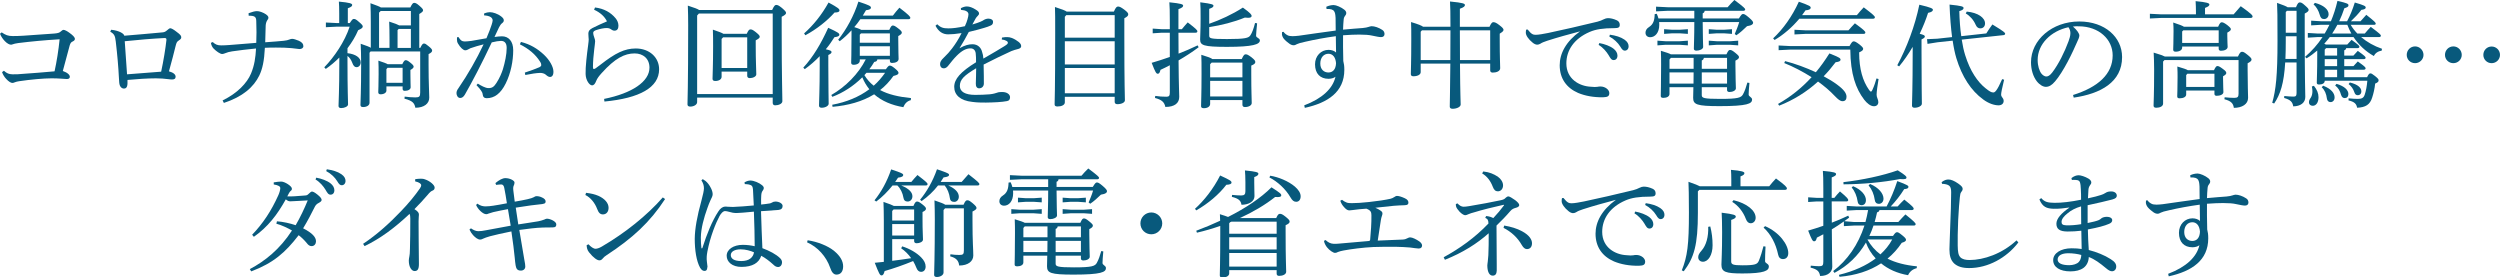
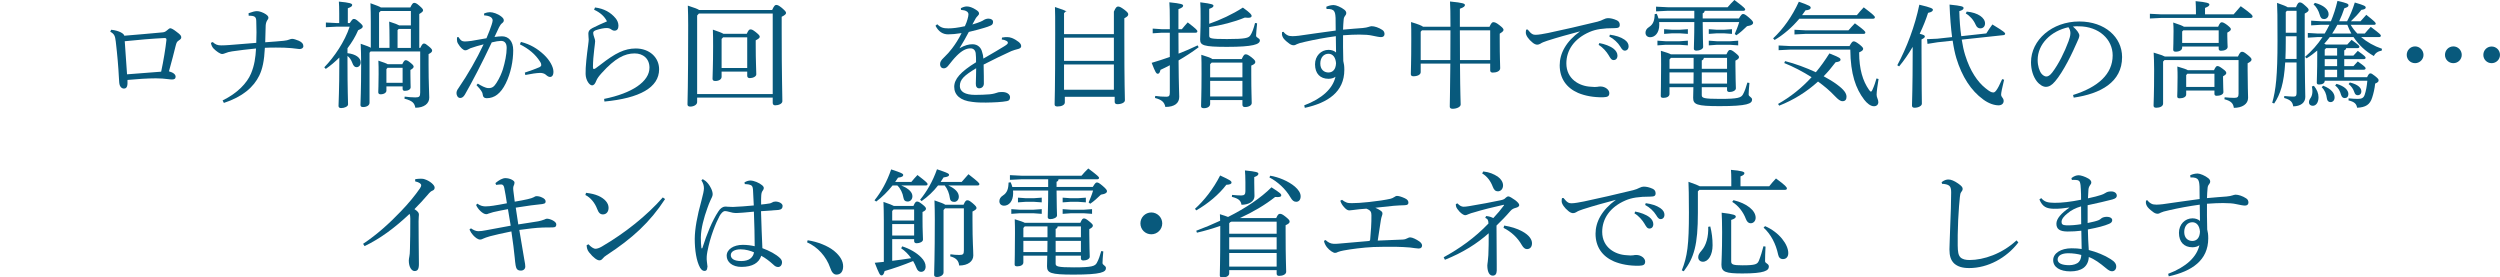
<svg xmlns="http://www.w3.org/2000/svg" id="b" width="652.922" height="72.469" viewBox="0 0 652.922 72.469">
  <g id="c">
-     <path d="m1.02,18.479c.78.69,1.29.9,2.25.93.87.03,1.74-.03,2.7-.12,2.34-.15,5.279-.39,8.279-.66.54-2.43,1.05-5.58,1.32-8.37-4.021.24-7.44.57-10.83.99-.72.09-1.08.21-1.439.33-.24.09-.36.09-.45.09-.33,0-.93-.24-1.59-.93-.45-.48-.9-1.05-1.26-1.92l.449-.36c.99.69,1.65.96,2.88.96.931,0,1.83-.03,2.761-.09,2.699-.18,5.369-.36,8.129-.57.931-.09,1.29-.21,1.62-.51s.57-.45.75-.45c.33,0,.96.33,1.561.78.869.63,1.409,1.14,1.409,1.59,0,.3-.239.51-.569.66-.42.18-.601.45-.78,1.02-.51,1.89-1.17,4.32-1.8,6.69,1.29.45,1.83,1.05,1.83,1.5,0,.42-.271.6-.811.6-.479,0-2.31-.21-4.05-.18-1.92,0-5.34.3-8.369.75-.391.06-.84.15-1.11.27-.24.12-.45.18-.689.18-.33,0-.96-.33-1.62-1.08-.45-.48-.84-1.11-1.05-1.74l.479-.36Z" fill="#08597c" />
    <path d="m29.039,7.77c2.19.24,3.36,1.05,3.42,1.56,3.42-.3,6.93-.57,9.93-.87.51-.03.811-.18,1.2-.51.45-.36.63-.57.899-.57.181,0,.69.18,1.591.9,1.05.78,1.26,1.05,1.26,1.47,0,.33-.181.51-.63.81-.48.3-.63.57-.84,1.44-.33,1.35-1.08,4.29-1.74,6.629,1.17.33,1.71.81,1.74,1.38,0,.54-.33.75-.931.75-.6,0-1.529-.18-2.52-.24-.51-.03-1.08-.06-1.71-.06-2.13,0-4.89.18-7.41.42.091,1.65-.18,2.25-.93,2.25-.51,0-1.14-.39-1.229-1.59-.03-.39-.061-.75-.091-1.38-.119-2.49-.39-5.73-.81-9.3-.18-1.53-.39-1.98-1.439-2.58l.239-.51Zm14.43,2.64c.03-.36-.15-.48-.45-.48-3.119.15-7.079.48-10.439.84.21,2.88.39,5.879.601,8.64,2.88-.24,6.149-.45,8.909-.69.6-2.76,1.14-6.06,1.38-8.31Z" fill="#08597c" />
    <path d="m64.919,3.45c.9-.33,1.62-.54,2.13-.54s1.05.12,1.86.51c.81.42,1.2.81,1.2,1.2,0,.21-.091.42-.301.66-.27.42-.39.9-.42,1.41-.06,1.5-.09,2.97-.12,4.35,2.25-.18,3.54-.24,4.83-.39.75-.09,1.021-.15,1.47-.33.24-.09.511-.18.721-.18.39,0,1.08.21,1.77.51.84.39,1.17.81,1.17,1.41,0,.48-.45.75-1.02.75-.301,0-.75-.12-2.07-.24-1.229-.12-2.58-.15-4.02-.15-.96,0-1.95,0-2.94.06-.18,3.479-.63,5.49-1.439,7.2-1.47,3.06-4.35,5.58-9.27,7.2l-.33-.66c3.87-1.86,6.39-4.56,7.409-6.99.9-2.13,1.2-4.23,1.32-6.57-2.22.21-4.59.51-6.24.75-.779.12-1.319.27-1.71.45-.329.12-.6.24-.93.24-.45,0-1.47-.66-2.22-1.44-.33-.36-.57-.81-.69-1.47l.48-.21c.72.66,1.229.87,2.22.87.63,0,1.2-.03,2.07-.09,2.13-.15,4.71-.36,7.079-.57.03-.93.061-1.83.061-2.76,0-.93-.03-1.92-.061-2.97-.029-1.05-.39-1.38-1.979-1.35l-.03-.66Z" fill="#08597c" />
    <path d="m91.35,6.03c.63-.96.78-1.08,1.05-1.08.3,0,.57.06,1.32.75.87.72,1.02.99,1.02,1.2,0,.33-.24.57-1.2.99-.689,1.62-1.649,3.209-2.789,4.709v1.29c2.159.24,3.449,1.2,3.449,2.4,0,.81-.54,1.26-1.08,1.26-.51,0-.84-.36-1.14-1.2-.27-.72-.689-1.35-1.229-1.74v1.17c0,7.89.149,10.62.149,11.489,0,.54-.93.96-1.8.96-.42,0-.689-.18-.689-.54,0-1.05.21-3.75.21-11.909v-.75c-1.08,1.08-2.28,2.1-3.54,2.97l-.391-.42c2.641-2.73,5.34-6.69,6.63-10.62h-3.27l-2.94.15v-1.23l2.94.15h.54v-2.55c0-1.53-.03-2.13-.09-3.06,2.909.27,3.479.51,3.479.87,0,.3-.21.54-1.14.87v3.87h.51Zm5.16,7.739v13.08c0,.66-.721,1.11-1.681,1.11-.51,0-.689-.21-.689-.57,0-.84.18-3.48.18-10.62,0-2.37-.06-3.9-.12-5.34,1.53.51,2.28.81,2.64,1.05v-6.75c0-1.65-.029-3.27-.09-4.89,1.59.57,2.37.87,2.73,1.11h7.68c.479-.99.72-1.2.989-1.2.33,0,.601.06,1.381.75.869.75.96.96.96,1.2,0,.27-.24.51-.99.96v8.85h.27c.42-.9.66-1.14.931-1.14.359,0,.539.12,1.26.72.779.63.899.87.899,1.14,0,.3-.3.6-.93.9v2.97c0,4.77.18,7.05.18,8.399,0,1.56-1.35,2.64-3.63,2.64-.239-1.17-.659-1.8-2.85-2.37l.061-.54c1.079.12,1.739.21,2.789.21,1.051,0,1.261-.24,1.261-1.29v-10.709h-12.96l-.27.33Zm8.549,3c.42-.87.631-1.05.9-1.05s.57.12,1.229.66c.721.57.841.81.841,1.05,0,.27-.301.54-.841.84v1.02c0,1.92.061,3,.061,3.51,0,.54-.66.93-1.53.93-.39,0-.569-.21-.569-.54v-.63h-4.23v1.11c0,.51-.6.96-1.529.96-.36,0-.601-.18-.601-.54,0-.57.09-1.92.09-4.71,0-1.44,0-2.43-.06-3.54,1.38.45,2.1.72,2.43.93h3.81Zm-3.329-6.36c0-1.8-.03-3.3-.091-4.77,1.53.48,2.25.78,2.61.99h3.06v-3.75h-7.89l-.42.42v9.209h2.73v-2.1Zm3.42,7.29h-3.931l-.3.36v3.57h4.23v-3.93Zm2.159-10.14h-3.18l-.3.3v4.65h3.479v-4.95Z" fill="#08597c" />
    <path d="m124.8,21.839c.84.54,1.949,1.14,2.699,1.17,1.08.03,1.53-.39,2.16-1.35.87-1.35,1.38-2.64,1.68-3.57.54-1.8.99-3.87.99-5.58,0-1.44-.72-1.83-1.5-1.83-.479,0-1.47.15-2.399.39-2.641,5.61-5.13,10.35-6.99,13.589-.39.69-.81.93-1.26.93-.6,0-.96-.66-.96-1.26,0-.42.15-.81.51-1.29,2.58-3.78,4.74-7.59,6.57-11.459-1.29.33-2.37.63-3.45,1.02-.33.15-.57.3-.75.39-.15.09-.39.15-.6.15-.48,0-1.261-.69-1.891-1.77-.21-.36-.27-.69-.27-1.14,0-.15,0-.27.03-.51l.39-.03c.51.9.96,1.14,1.649,1.14.391,0,.96-.06,1.71-.15,1.32-.21,2.67-.45,3.931-.69.63-1.47,1.02-2.52,1.35-3.51.15-.45.27-.93.27-1.14,0-.3-.149-.66-.54-.9-.39-.24-1.02-.39-1.68-.42l-.029-.48c.6-.27,1.17-.36,1.529-.36.78,0,2.01.39,2.94,1.11.51.39.689.69.689,1.02,0,.27-.12.51-.45.75s-.569.66-.81,1.11c-.42.84-.72,1.5-1.17,2.49.66-.09,1.32-.18,1.95-.18,1.739,0,2.939,1.29,2.939,3.63,0,2.82-.63,6-1.95,8.669-1.319,2.67-2.97,3.87-4.979,3.87-.63,0-.99-.33-1.05-1.02-.03-.36-.21-.66-.39-.93-.21-.33-.57-.78-1.23-1.47l.36-.39Zm12.27-2.88c1.68-.54,2.819-.99,3.75-1.38.329-.15.539-.36.539-.57,0-.24-.029-.48-.329-.93-1.17-1.86-2.91-3.33-5.25-4.5l.27-.63c2.46.63,4.29,1.74,6,3.33,1.5,1.41,2.49,3.18,2.49,4.44,0,.99-.391,1.38-.9,1.38-.33,0-.689-.21-1.11-.6-.39-.33-.989-.48-1.59-.45-.869.03-2.13.21-3.749.54l-.12-.63Z" fill="#08597c" />
    <path d="m155.4,1.95c2.37.3,4.11,1.29,5.399,2.85.391.48.721,1.17.721,1.92,0,.78-.33,1.29-1.021,1.29-.33,0-.6-.12-.84-.3-.359-.27-.689-.39-1.26-.39-.63,0-1.71.21-2.61.51-.569.18-.869.39-.869.78,0,.3.119.72.3,1.23.149.39.21.66.21.96,0,.36-.12,1.05-.24,2.13-.18,1.38-.33,3.3-.33,4.56,0,.36.09.54.21.54.15,0,.33-.09.51-.21.33-.24.78-.57,1.29-.96,3.84-3,6.271-4.2,9.18-4.2,3.601,0,6.09,2.37,6.09,5.43,0,4.77-5.1,7.56-14.279,8.43l-.09-.69c7.319-1.47,11.85-4.53,11.85-8.16,0-2.34-1.65-3.72-3.87-3.72-2.609,0-5.13,1.26-8.609,5.13-.63.69-1.2,1.41-1.44,2.07-.27.69-.569,1.14-1.08,1.14-.689,0-1.649-1.35-1.68-2.97-.06-1.74.33-5.1.66-7.5.12-.93.15-1.26.15-1.53s-.091-.78-.091-1.53c0-.6.271-1.02,1.08-1.44,1.141-.6,2.55-1.2,3.78-1.74-.601-1.26-1.8-2.34-3.36-3.03l.24-.6Z" fill="#08597c" />
    <path d="m201.66,2.61c.51-1.14.78-1.32,1.05-1.32.36,0,.63.09,1.5.78.96.84,1.08,1.05,1.08,1.32s-.271.57-1.14.99v3.12c0,13.109.18,16.469.18,18.929,0,.66-.96,1.08-1.89,1.08-.391,0-.63-.24-.63-.63v-1.38h-19.739v1.17c0,.66-.841,1.17-1.8,1.17-.48,0-.721-.21-.721-.57,0-.78.181-4.41.181-20.699,0-1.8-.03-3.51-.091-5.1,1.771.57,2.58.87,2.94,1.14h19.079Zm-19.14.93l-.449.51v20.519h19.739V3.54h-19.29Zm12.51,5.28c.45-.99.66-1.14.96-1.14.33,0,.57.06,1.41.72.899.72,1.02.96,1.02,1.2,0,.27-.239.51-1.05.93v1.32c0,4.2.15,6.54.15,7.53.03.6-.87,1.02-1.71,1.02-.42,0-.66-.24-.66-.6v-1.11h-6.689v1.35c0,.63-.63,1.11-1.65,1.11-.479,0-.72-.18-.72-.57,0-.78.15-3.45.15-8.49,0-1.44,0-2.94-.061-4.35,1.59.54,2.37.84,2.729,1.08h6.12Zm.12.93h-6.3l-.39.42v7.59h6.689v-8.01Z" fill="#08597c" />
-     <path d="m209.792,17.669c2.579-2.79,4.68-6.359,6.509-10.41,2.551,1.17,2.91,1.44,2.91,1.8,0,.39-.42.54-1.29.66-.63,1.02-1.38,2.1-2.25,3.15,1.261.27,1.5.45,1.5.72s-.18.45-.84.78v2.73c0,6,.09,8.729.09,9.99,0,.54-.84,1.05-1.829,1.05-.48,0-.69-.21-.69-.57,0-1.14.18-3.87.18-10.5v-2.4c-1.199,1.26-2.52,2.4-3.899,3.39l-.39-.39Zm.21-8.939c2.43-2.16,4.59-4.83,6.39-8.07,2.55,1.38,2.85,1.68,2.85,2.07,0,.36-.39.54-1.29.54-1.86,2.13-4.74,4.41-7.62,5.94l-.329-.48Zm7.35,18.629c3.689-.69,6.959-2.01,9.689-4.05-.75-.93-1.38-1.98-1.83-3.12-2.28,2.28-5.04,4.05-7.83,5.1l-.27-.48c3.72-2.13,7.109-5.52,9-9.299h-1.561v.33c0,.66-.66,1.08-1.62,1.08-.42,0-.63-.18-.63-.57,0-.63.09-1.95.09-7.32v-1.11c-.96,1.05-1.979,2.01-3.09,2.85l-.39-.39c2.16-2.7,4.14-6.3,5.28-9.959,2.789.93,3.27,1.17,3.27,1.56,0,.39-.36.57-1.29.69-.271.48-.54.93-.84,1.41h7.859c.51-.69,1.11-1.41,1.71-2.07,2.55,1.95,2.85,2.37,2.85,2.64,0,.21-.149.36-.449.36h-12.6c-.48.72-1.021,1.41-1.59,2.07.63.21,1.26.39,1.83.72h7.319c.42-.96.66-1.14.899-1.14.36,0,.631.15,1.381.72.81.6.989.9.989,1.14,0,.3-.27.54-.93.9v.87c0,3.24.09,4.47.09,5.1,0,.72-.84,1.05-1.71,1.05-.39,0-.57-.18-.57-.54v-.39h-3.27c-.06.42-.3.6-.81.66-.391.66-.811,1.32-1.29,1.92h4.319c.57-.78.75-.96,1.021-.96.27,0,.54.09,1.319.72.87.72.96.96.96,1.2,0,.3-.239.54-1.319.78-1.021,1.44-2.16,2.67-3.48,3.69,2.13,1.14,4.8,1.77,8.07,2.1l-.061.54c-1.05.27-1.59.99-1.949,1.83-3-.51-5.61-1.59-7.62-3.36-3.12,1.92-6.81,2.91-10.859,3.27l-.09-.54Zm15.059-18.629h-7.56l-.3.33v2.1h7.859v-2.43Zm0,3.36h-7.859v2.49h7.859v-2.49Zm-6.119,6.93c-.18.21-.36.39-.54.6.63,1.05,1.47,2.01,2.43,2.76,1.14-.99,2.1-2.13,2.97-3.36h-4.859Z" fill="#08597c" />
    <path d="m261.691,9.81c.6-.12,1.08-.12,1.38-.12.33,0,.779.06,1.229.24.66.27,1.29.66,1.74,1.02.39.33.66.66.66,1.11,0,.36-.3.6-.75.72-.66.15-1.29.36-1.83.57-2.52,1.17-4.439,2.07-7.229,3.51.029,2.31.09,3.96.06,5.01-.03.81-.66,1.2-1.2,1.2-.63,0-.93-.48-.899-1.26.03-1.32.09-2.58.09-3.99-3.18,1.92-4.26,2.94-4.26,4.65,0,1.47,1.38,2.31,4.02,2.31,1.32,0,2.67-.06,3.78-.15.93-.09,1.56-.3,1.92-.42.359-.15.78-.18,1.26-.18,1.26-.03,2.1.57,2.13,1.32,0,.51-.15.93-.78,1.05-1.319.27-3.51.36-5.52.39-1.14,0-2.31,0-3.569-.18-3.15-.33-4.71-1.83-4.71-3.93,0-2.04,1.649-3.93,5.699-6.419,0-.9,0-1.74-.09-2.37-.12-.81-.6-1.26-1.35-1.26-1.141,0-2.25.57-3.63,1.95-.78.78-1.38,1.56-2.22,2.61-.33.42-.721.66-1.141.66-.54,0-.96-.39-.96-1.11,0-.51.21-.99.99-1.71.87-.84,1.53-1.56,2.13-2.37.87-1.14,1.71-2.43,2.49-4.02-1.47.24-2.61.33-3.51.33-1.38,0-2.49-.69-3.3-2.25l.449-.39c.931.9,1.62,1.08,2.971,1.08,1.02,0,2.369-.15,4.26-.57.329-.72.569-1.35.689-1.83.15-.51.24-.99.24-1.26,0-.36-.21-.66-.51-.81-.36-.21-.721-.3-1.44-.36l-.03-.45c.601-.3,1.08-.45,1.561-.45.689,0,1.5.3,2.34.84.63.39.84.66.84.99,0,.24-.09.39-.33.63s-.42.45-.54.66c-.24.42-.57,1.02-.87,1.59,1.8-.51,2.67-.93,3.03-1.2.36-.21.78-.33,1.2-.33.75.03,1.17.36,1.17.84,0,.42-.12.72-.54.93-.511.24-1.08.45-1.83.66-1.14.36-2.16.6-3.96,1.05-.75,1.44-1.47,2.7-2.43,4.26,1.38-.81,2.52-1.05,3.39-1.05,1.44,0,2.28.96,2.52,2.04.181.51.271.93.33,1.71,2.4-1.38,4.17-2.43,5.43-3.21.721-.45.96-.66.96-.9,0-.27-.149-.39-.3-.48-.24-.15-.66-.33-1.29-.39l.061-.51Z" fill="#08597c" />
-     <path d="m290.911,3.03c.479-1.11.75-1.32,1.08-1.32.359,0,.66.09,1.68.84.81.63.99.9.99,1.2,0,.36-.271.63-1.021,1.02v4.41c0,13.41.15,15.959.15,17.01,0,.6-.9,1.02-1.98,1.02-.449,0-.689-.24-.689-.6v-1.32h-13.02v1.44c0,.69-.84,1.08-1.92,1.08-.54,0-.75-.18-.75-.57,0-.81.15-3.27.15-18.569,0-4.05,0-5.28-.061-6.84,1.89.6,2.7.93,3.06,1.2h12.33Zm.21.93h-12.659l-.36.42v5.46h13.02V3.959Zm0,6.81h-13.02v6.06h13.02v-6.06Zm0,6.99h-13.02v6.6h13.02v-6.6Z" fill="#08597c" />
+     <path d="m290.911,3.03c.479-1.11.75-1.32,1.08-1.32.359,0,.66.09,1.68.84.81.63.99.9.99,1.2,0,.36-.271.63-1.021,1.02v4.41c0,13.41.15,15.959.15,17.01,0,.6-.9,1.02-1.98,1.02-.449,0-.689-.24-.689-.6v-1.32h-13.02v1.44c0,.69-.84,1.08-1.92,1.08-.54,0-.75-.18-.75-.57,0-.81.15-3.27.15-18.569,0-4.05,0-5.28-.061-6.84,1.89.6,2.7.93,3.06,1.2h12.33Zh-12.659l-.36.42v5.46h13.02V3.959Zm0,6.81h-13.02v6.06h13.02v-6.06Zm0,6.99h-13.02v6.6h13.02v-6.6Z" fill="#08597c" />
    <path d="m307.772,8.549c0,1.83,0,3.66.03,5.46,1.71-.66,3.359-1.38,4.979-2.16l.27.48c-1.619,1.23-3.449,2.4-5.249,3.45.06,7.169.18,8.52.18,9.509,0,1.62-1.17,2.64-3.63,2.64-.24-1.23-.93-1.89-2.7-2.34l.061-.54c1.05.15,1.859.21,2.909.21.66,0,.9-.21.9-1.08v-7.14c-.84.45-1.65.84-2.43,1.2-.21.81-.391,1.02-.721,1.02-.39,0-.63-.36-1.59-2.85,1.59-.45,3.181-.99,4.74-1.53v-6.33h-2.19l-2.279.15v-1.23l2.279.15h2.19v-2.1c0-2.49-.03-3.78-.12-4.92,3.15.33,3.6.54,3.6.87,0,.3-.239.57-1.229.93v5.22h.899c.48-.57.96-1.17,1.53-1.77,2.22,1.71,2.52,2.04,2.52,2.34,0,.21-.18.36-.479.36h-4.47Zm8.039-2.34c2.851-.99,6.061-2.46,8.79-4.229,2.04,1.47,2.28,1.86,2.28,2.189,0,.27-.21.48-.931.48-.239,0-.51-.03-.84-.06-2.819,1.17-6.18,2.01-9.3,2.49v2.22c0,.72.271.9,4.65.9,4.89,0,5.64-.3,6.09-.96.479-.69.87-1.8,1.229-3.24l.54.09c-.12,1.41-.27,2.61-.27,3.21,0,.63.989.6.989,1.26,0,1.02-1.77,1.68-8.579,1.68-6.24,0-7.02-.42-7.02-1.95,0-.96.12-2.28.12-5.46,0-2.16,0-3.09-.091-4.23,3.15.39,3.45.6,3.45.9,0,.3-.24.51-1.11.81v3.9Zm8.49,9.21c.51-1.11.72-1.23,1.02-1.23.36,0,.601.09,1.5.75.931.75,1.021.96,1.021,1.29,0,.3-.24.57-1.05.9v2.28c0,4.59.119,6.45.119,7.5,0,.63-.81,1.05-1.77,1.05-.42,0-.66-.21-.66-.6v-1.23h-8.43v1.02c0,.69-.72,1.11-1.62,1.11-.54,0-.75-.18-.75-.54,0-.93.12-3.12.12-8.28,0-2.73,0-3.81-.06-5.13,1.8.54,2.55.84,2.88,1.11h7.68Zm-7.859.93l-.391.42v3.42h8.43v-3.84h-8.039Zm-.391,4.77v4.08h8.43v-4.08h-8.43Z" fill="#08597c" />
    <path d="m346.382,1.77c.63-.3,1.319-.45,1.949-.45s1.98.57,2.79,1.23c.33.27.48.57.48.84,0,.3-.12.54-.33.78-.24.3-.33.6-.36,1.08-.06.66-.12,1.53-.149,2.49,2.159-.21,3.63-.3,5.1-.42.72-.06,1.229-.18,1.59-.3.18-.06.54-.18.78-.18.75,0,1.859.36,2.76.96.42.24.6.69.6,1.08,0,.51-.33.81-.899.81-.511,0-1.171-.15-2.341-.39-.779-.18-1.859-.27-3.359-.27-1.14,0-2.55.06-4.229.18-.03,1.89,0,4.05.06,6.72.18.69.271,1.32.271,2.31,0,5.76-4.29,8.609-10.32,9.929l-.149-.66c4.68-1.77,7.47-4.38,8.159-7.47-.45.36-1.14.54-1.83.54-2.159,0-3.51-1.35-3.51-3.78,0-2.19,1.561-3.78,3.54-3.78.78,0,1.53.27,1.95.69-.03-1.5-.03-2.7-.061-4.26-2.819.39-5.43.87-7.919,1.44-1.351.3-1.86.45-2.221.63-.33.18-.569.3-.84.3-.33,0-.63-.06-1.08-.36-.54-.39-1.079-.81-1.529-1.35-.3-.39-.45-.81-.48-1.14,0-.12,0-.39.03-.6l.39-.06c.24.39.69.72,1.05.9.271.15.69.24,1.32.24.45,0,1.02-.06,1.62-.12,3.21-.45,6.18-.9,9.63-1.35,0-1.17,0-2.19-.03-3.27-.061-1.05-.15-1.38-.36-1.74-.3-.48-.87-.66-2.01-.63l-.06-.57Zm-1.561,14.82c0,1.59.99,2.34,2.13,2.34,1.05,0,1.92-.72,1.98-2.43-.12-1.59-.9-2.46-1.98-2.46-1.229,0-2.13.99-2.13,2.55Z" fill="#08597c" />
    <path d="m389.012,6.99c.45-.99.72-1.2.99-1.2.329,0,.72.09,1.56.75.899.69,1.11.99,1.11,1.26,0,.33-.33.57-.99.99v1.44c0,4.95.12,6.78.12,7.589,0,.78-.99,1.14-1.95,1.14-.42,0-.66-.21-.66-.57v-1.77h-7.89c.061,8.28.18,9.99.18,10.68,0,.6-.989,1.11-2.1,1.11-.479,0-.75-.18-.75-.57,0-1.08.09-3.27.15-11.22h-7.74v2.22c0,.66-.84,1.08-1.89,1.08-.45,0-.689-.18-.689-.57,0-.78.119-2.97.119-9.21,0-1.83,0-3.149-.06-4.379,2.01.6,2.819.96,3.149,1.23h7.14v-.09c0-3.45-.029-5.13-.119-6.51,3.479.33,3.899.57,3.899.93,0,.3-.27.6-1.32.96v4.71h7.74Zm-17.97,1.29v7.41h7.74c.029-2.58.029-5.189.029-7.77h-7.439l-.33.36Zm18.149-.36h-7.92c0,2.58,0,5.19.03,7.77h7.89v-7.77Z" fill="#08597c" />
    <path d="m398.973,7.709c1.02,1.29,1.47,1.38,2.13,1.38.689,0,2.069-.24,3.239-.48,3.93-.84,8.34-1.83,12.84-2.94.689-.18,1.2-.39,1.59-.6.479-.24.84-.33,1.17-.33.66,0,1.41.15,2.34.57.51.24.75.66.75,1.17,0,.66-.33.87-1.38.87-3,0-4.89.3-6.479.99-4.11,1.77-6.09,4.83-6.09,8.22,0,4.08,3.39,5.94,6.329,6.09.9.09,1.38.09,1.74.03.36-.09.66-.09.84-.09,1.26,0,2.311.87,2.311,1.71,0,.78-.36,1.08-1.65,1.11-2.46.03-4.649-.36-6.51-1.14-3.03-1.32-4.8-3.78-4.8-7.23,0-3.06,1.62-6.18,5.31-8.85-3.21.87-5.609,1.5-8.579,2.46-.9.3-1.351.48-1.8.78-.271.15-.511.24-.811.24-.33,0-.78-.18-1.2-.54-1.02-.81-1.77-1.86-1.77-2.58,0-.27.03-.63.09-.81l.391-.03Zm18.719,3.54c1.35.24,2.85.78,3.75,1.5.57.45.99,1.08.99,1.77,0,.75-.42,1.17-.99,1.17-.6,0-.84-.45-1.35-1.32-.511-.84-1.44-1.98-2.58-2.64l.18-.48Zm2.76-2.19c1.47.21,2.82.6,3.81,1.29.78.54,1.08,1.14,1.08,1.74,0,.72-.449,1.14-.989,1.14-.36,0-.69-.18-1.2-1.08-.601-.99-1.68-2.01-2.85-2.61l.149-.48Z" fill="#08597c" />
    <path d="m445.201,2.82c-.029.36-.21.54-.51.66v1.35h9.449c.631-1.02.811-1.17,1.08-1.17.33,0,.57.09,1.59.96.931.81,1.051,1.08,1.051,1.35s-.301.69-1.59.87c-.931.9-1.801,1.71-2.79,2.37l-.42-.33c.39-.93.84-1.98,1.17-3.12h-9.54c0,3.81.12,5.76.12,6.51,0,.54-.9.96-1.74.96-.45,0-.689-.18-.689-.51,0-.9.12-2.88.12-6.959h-9.18c0,.24.029.45.029.69,0,2.16-1.14,3.27-2.369,3.27-.69,0-1.23-.42-1.23-1.17,0-.54.271-1.08.9-1.47,1.14-.72,1.47-1.77,1.5-3.39l.54-.09c.18.36.329.78.449,1.23h9.36v-2.01h-6.99l-3,.15v-1.23l3.03.15h15.659c.57-.69,1.14-1.26,1.77-1.89,2.58,1.92,2.82,2.25,2.82,2.459,0,.21-.18.36-.48.36h-10.109Zm-10.229,7.95h3.72l2.13-.15v1.229l-2.13-.15h-3.72l-2.1.15v-1.229l2.1.15Zm9.479,14.099c0,.72.511.96,4.8.96,4.771,0,5.49-.33,5.97-1.2.48-.87.811-1.89,1.141-3.06l.54.09c-.12,1.26-.21,2.43-.21,3.03,0,.57.899.66.899,1.32,0,1.05-1.2,1.71-8.46,1.71-6.029,0-6.93-.42-6.93-2.19,0-.57.03-1.38.061-2.76h-6.24v1.77c0,.66-.72,1.02-1.59,1.02-.51,0-.689-.15-.689-.51,0-.75.09-3.12.09-8.19,0-1.11,0-2.22-.061-3.6,1.5.45,2.25.72,2.61.93h14.52c.45-.99.63-1.14.93-1.14s.57.09,1.38.75c.84.69.96.87.96,1.14,0,.27-.24.57-.93.9v1.23c0,3.24.12,5.22.12,6,0,.54-.78.96-1.68.96-.421,0-.631-.21-.631-.54v-.72h-6.6v2.1Zm-7.739-17.099h1.979l2.13-.15v1.23l-2.13-.15h-1.979l-2.1.15v-1.23l2.1.15Zm5.609,7.35h-5.939l-.36.42v2.43h6.3v-2.85Zm-.029,6.72c0-.99.029-1.95.029-2.94h-6.3v2.94h6.271Zm8.759-3.87v-2.85h-6.06c-.06.36-.239.57-.54.66v2.19h6.6Zm-6.6,3.87h6.6v-2.94h-6.6v2.94Zm3.93-14.069h1.86l2.1-.15v1.23l-2.1-.15h-1.86l-2.1.15v-1.23l2.1.15Zm0,3h3.48l2.1-.15v1.229l-2.1-.15h-3.48l-2.1.15v-1.229l2.1.15Z" fill="#08597c" />
    <path d="m469.922,4.89c-1.8,2.16-4.05,4.14-6.45,5.55l-.39-.42c2.61-2.43,4.95-5.7,6.72-9.57,2.88,1.02,3.12,1.2,3.09,1.62-.03.33-.45.57-1.35.63-.271.42-.57.84-.9,1.26h14.31c.6-.78,1.17-1.35,1.8-2.04,2.55,1.95,2.91,2.31,2.91,2.61,0,.21-.18.36-.48.36h-19.259Zm-3.72,11.069c2.609.66,5.46,1.71,8.039,2.91,1.261-1.5,2.431-3.15,3.54-4.92,2.64,1.05,2.91,1.26,2.91,1.65,0,.3-.271.54-1.29.66-.99,1.32-2.01,2.52-3.12,3.66,1.351.72,2.521,1.44,3.45,2.13,1.92,1.41,2.52,2.34,2.52,3.24,0,.72-.359,1.14-1.02,1.14-.63,0-1.14-.42-2.07-1.38-1.229-1.32-2.729-2.58-4.35-3.75-3,2.73-6.42,4.83-10.14,6.3l-.3-.45c3.24-1.83,6.149-4.14,8.76-6.99-2.34-1.47-4.8-2.76-7.14-3.69l.21-.51Zm1.29-3l-2.97.15v-1.23l2.97.15h15.539c.54-.96.78-1.23,1.08-1.23.33,0,.689.18,1.56.84.78.63.931.9.931,1.11,0,.33-.271.6-1.051.93,0,4.41.96,7.47,2.55,9.75.271.42.391.48.54.48.15,0,.271-.18.391-.48.42-.9.81-2.07,1.05-2.94l.54.15c-.271,1.59-.51,3.36-.51,4.11,0,.75.449,1.2.449,1.92,0,.66-.449,1.08-1.14,1.08-.899,0-1.83-.78-2.55-1.71-2.189-2.88-3.57-6.629-3.63-13.079h-15.749Zm15.27-5.04c.539-.63,1.079-1.2,1.68-1.83,2.399,1.74,2.729,2.13,2.729,2.4,0,.21-.149.36-.45.36h-15.209l-2.85.15v-1.23l2.85.15h11.25Z" fill="#08597c" />
    <path d="m495.512,17.039c2.431-4.5,4.62-10.229,5.76-15.809,3.181.75,3.54,1.02,3.54,1.32,0,.33-.27.6-1.26.81-.54,1.71-1.29,3.57-2.189,5.459,1.05.27,1.35.45,1.35.69,0,.27-.21.48-.87.78v3.24c0,9.12.09,12.299.09,13.56,0,.54-.87,1.05-1.92,1.05-.45,0-.66-.21-.66-.57,0-1.14.181-4.32.181-14.069v-1.26c-1.08,1.83-2.28,3.6-3.54,5.1l-.48-.3Zm23.249-8.31c.511-.78.931-1.5,1.591-2.34,3.209,1.95,3.3,2.16,3.329,2.4,0,.21-.149.36-.45.39l-10.889,1.17c.239,1.56.54,2.91.899,4.05,1.29,4.169,3.24,6.99,5.31,8.64,1.08.87,1.53,1.11,2.04,1.11.42,0,.931-.36,2.311-3.48l.51.15c-.54,2.19-.78,3.45-.78,3.87,0,.75.66.84.66,1.68,0,.69-.54,1.14-1.32,1.14-1.14,0-2.609-.48-4.02-1.53-3.149-2.28-5.55-5.94-7.02-10.8-.36-1.2-.69-2.73-.96-4.56l-3.93.42-2.641.42-.119-1.23,2.669-.12,3.87-.42c-.3-2.34-.54-5.16-.66-8.49,3.21.33,3.66.51,3.66.9,0,.33-.24.54-1.11.81.061,2.34.211,4.56.511,6.54l6.539-.72Zm-5.1-5.7c2.94.27,4.771,1.62,4.771,3.09,0,.81-.54,1.29-1.23,1.29-.479,0-.93-.24-1.229-.96-.54-1.26-1.53-2.34-2.58-2.94l.27-.48Z" fill="#08597c" />
    <path d="m541.412,24.809c6.539-2.04,10.35-5.459,10.35-10.349,0-4.17-3.57-7.56-8.82-7.59-.539-.03-1.02,0-1.56.06,1.08.9,1.68,1.86,1.68,2.34s-.3,1.08-.63,1.8c-.42.96-1.35,3.06-2.46,5.13-.989,1.86-2.22,3.87-3.239,5.04-.87,1.02-1.59,1.44-2.431,1.44-.689,0-1.59-.48-2.369-1.47-.9-1.17-1.5-2.94-1.5-4.95,0-5.82,5.52-10.65,12.6-10.65,6.72,0,11.189,4.11,11.189,9.3,0,6.54-5.61,9.57-12.63,10.589l-.18-.69Zm-9.24-9.149c0,1.56.45,2.88.99,3.57.36.45.87.75,1.26.75.45,0,.931-.24,1.561-1.05,1.649-2.16,3.21-5.31,4.26-8.16.24-.66.479-1.41.479-2.1,0-.51-.12-1.02-.51-1.56-4.59.99-8.04,4.41-8.04,8.55Z" fill="#08597c" />
    <path d="m583.353,3.75c.659-.75,1.199-1.41,1.859-2.13,2.82,2.01,3.09,2.37,3.09,2.7,0,.21-.18.36-.479.36h-23.31l-3.029.15v-1.23l3.029.15h9v-.6c0-1.11-.03-1.83-.09-2.85,2.97.27,3.6.54,3.6.87,0,.3-.21.54-1.14.9v1.68h7.47Zm-18.06,11.939l-.36.39v10.979c0,.69-.81,1.08-1.77,1.08-.51,0-.72-.18-.72-.57,0-.78.149-2.49.149-9.42,0-1.92-.06-3-.12-4.41,1.74.51,2.521.81,2.91,1.02h19.109c.479-1.08.75-1.23,1.05-1.23.36,0,.57.09,1.47.81.811.66,1.021.93,1.021,1.2,0,.33-.21.57-1.021.99v1.83c0,3.93.12,6.03.12,7.2,0,1.65-1.56,2.61-3.72,2.61-.15-1.17-.75-1.8-2.46-2.25l.061-.51c.93.09,1.739.15,2.489.15.9,0,1.141-.24,1.141-1.11v-8.76h-19.35Zm14.01-8.699c.42-.96.659-1.17.93-1.17.3,0,.63.12,1.41.69.779.63.989.87.989,1.11,0,.3-.239.51-.93.9v.93c0,1.5.09,2.37.09,2.79,0,.69-.899,1.02-1.739,1.02-.391,0-.601-.18-.601-.54v-.57h-9.539v.3c0,.63-.721,1.05-1.71,1.05-.42,0-.63-.18-.63-.54,0-.66.09-1.89.09-4.89,0-.96-.03-1.44-.09-2.19,1.68.54,2.46.87,2.819,1.11h8.91Zm-1.08,11.339c.42-.87.63-1.08.87-1.08.3,0,.569.09,1.409.72.84.6.931.84.931,1.11,0,.24-.181.48-.84.84v.54c0,1.95.09,2.97.09,3.6,0,.6-.811.96-1.74.96-.39,0-.6-.15-.6-.51v-.87h-7.38v1.05c0,.6-.72.99-1.71.99-.45,0-.63-.15-.63-.54,0-.57.09-1.62.09-5.01,0-.84,0-1.53-.061-2.76,1.681.48,2.4.75,2.73.96h6.84Zm1.229-10.41h-9.239l-.3.3v3h9.539v-3.3Zm-1.109,11.34h-7.08l-.3.36v3.09h7.38v-3.45Z" fill="#08597c" />
    <path d="m596.823,16.319c-.33,5.459-1.26,8.31-2.88,10.709l-.51-.18c.96-3.36,1.38-7.14,1.38-16.109,0-6.78-.03-8.37-.12-9.989,1.68.6,2.43.9,2.76,1.14h2.189c.45-1.11.69-1.26.99-1.26.33,0,.6.09,1.35.78.87.75.96.96.96,1.2,0,.27-.239.54-1.02.93v4.17c0,14.25.15,16.169.15,17.609,0,1.5-1.2,2.43-3.15,2.46-.18-1.11-.66-1.71-2.37-2.19l.03-.51c.99.09,1.8.15,2.37.15.569,0,.84-.12.84-.93v-7.979h-2.97Zm.149-5.73c0,1.8-.029,3.39-.09,4.8h2.91v-5.91h-2.82v1.11Zm2.82-2.04V2.82h-2.52l-.301.33v5.399h2.82Zm6.33-2.07l-2.521.15v-1.23l2.521.15h2.64c.689-1.62,1.26-3.39,1.71-5.31,2.58.57,2.88.78,2.88,1.14,0,.39-.33.54-1.08.78-.39,1.2-.84,2.31-1.35,3.39h2.069c.78-1.47,1.47-3.15,2.01-4.89,2.58.75,2.851.96,2.851,1.32,0,.3-.36.51-1.141.6-.75.99-1.739,2.04-2.729,2.97h2.52c.51-.6.931-1.08,1.5-1.68,2.28,1.8,2.46,2.04,2.46,2.31,0,.18-.12.3-.42.3h-6.12c.48.84,1.08,1.59,1.74,2.28h1.95c.54-.66.93-1.08,1.56-1.74,2.49,1.86,2.64,2.07,2.64,2.31,0,.21-.18.36-.479.36h-4.68c1.529,1.29,3.359,2.34,5.46,3.06l-.12.51c-.9.09-1.68.63-2.01,1.38-2.16-1.2-3.96-2.91-5.311-4.95h-6.209c-.45.6-.931,1.17-1.44,1.74.15.06.3.12.42.21h5.58c.3-.36.689-.78,1.14-1.23,1.89,1.38,2.04,1.56,2.04,1.8,0,.21-.18.36-.479.36h-2.971c-.06.3-.21.48-.51.57v1.38h2.4c.3-.36.689-.78,1.14-1.23,1.89,1.35,2.04,1.56,2.04,1.8,0,.21-.18.36-.48.36h-5.1v1.83h2.4c.3-.36.689-.78,1.14-1.23,1.89,1.35,2.04,1.56,2.04,1.8,0,.21-.18.36-.48.36h-5.1v1.95h5.97c.391-.84.601-.99.84-.99.271,0,.48.09,1.23.69.81.66.93.84.93,1.11,0,.33-.12.54-.899.87-.12,1.26-.421,2.58-.78,3.66-.57,1.83-1.71,2.55-3.93,2.64-.181-1.02-.66-1.53-2.25-1.92l.03-.54c.899.09,1.619.15,2.399.15,1.05,0,1.53-.27,1.8-1.08.33-.96.57-2.22.69-3.66h-11.13v.06c0,.57-.6.93-1.47.93-.42,0-.601-.15-.601-.48,0-.84.12-2.76.12-7.23v-1.17c-.87.75-1.8,1.44-2.79,2.04l-.39-.39c1.74-1.5,3.27-3.21,4.56-5.16h-1.35l-2.49.15v-1.23l2.49.15h1.92c.45-.75.84-1.5,1.229-2.28h-2.249Zm-1.801,15.929c.841,1.05,1.2,2.01,1.2,3,0,1.44-.689,2.22-1.5,2.22-.63,0-.989-.39-.989-.87,0-.42.06-.66.479-1.26.271-.42.42-1.02.42-1.68,0-.39-.06-.81-.149-1.23l.539-.18Zm.271-21.659c2.28.6,3.569,1.74,3.569,2.97,0,.75-.539,1.26-1.17,1.26-.6,0-.93-.3-1.14-1.08-.33-1.17-.87-2.07-1.62-2.76l.36-.39Zm2.13,21.629c2.189.84,3,2.01,3,3.06,0,.81-.51,1.23-1.05,1.23s-.87-.33-.96-.93c-.15-1.23-.57-2.22-1.351-2.94l.36-.42Zm.78-9.81l-.36.39v1.56h3.24v-1.95h-2.88Zm2.88,4.71v-1.83h-3.24v1.83h3.24Zm-3.24.93v1.95h3.24v-1.95h-3.24Zm3.3-11.729c-.42.78-.84,1.53-1.35,2.28h5.01c-.42-.72-.75-1.5-1.05-2.28h-2.61Zm-.21,15.419c2.13.63,3.09,1.65,3.09,2.67,0,.66-.39,1.05-.93,1.05-.45,0-.78-.21-.99-.87-.27-1.02-.72-1.8-1.53-2.43l.36-.42Zm3.479-.36c2.19.54,3,1.44,3,2.31,0,.66-.42,1.02-.899,1.02-.51,0-.75-.24-.931-.78-.27-.84-.81-1.62-1.499-2.13l.329-.42Z" fill="#08597c" />
    <path d="m632.943,14.339c0,1.2-1.021,2.16-2.19,2.16-1.229,0-2.189-.96-2.189-2.16,0-1.23.96-2.22,2.189-2.22,1.17,0,2.19.99,2.19,2.22Zm9.989,0c0,1.2-.99,2.16-2.19,2.16-1.229,0-2.189-.96-2.189-2.16,0-1.23.96-2.22,2.189-2.22,1.2,0,2.19.99,2.19,2.22Zm9.989,0c0,1.2-.99,2.16-2.189,2.16-1.2,0-2.16-.96-2.16-2.16,0-1.23.96-2.19,2.16-2.19,1.199,0,2.189.96,2.189,2.19Z" fill="#08597c" />
-     <path d="m72.33,57.799c1.5.09,3.51.54,4.89,1.02,1.23-2.13,2.25-4.29,3.15-6.48-1.71.06-3.601.24-4.5.24-.48,0-.69-.09-1.23-.51-2.25,4.05-4.68,7.2-8.34,9.78l-.449-.54c2.819-2.94,4.979-6.18,6.84-10.319.3-.66.51-1.44.51-1.86,0-.45-.48-.75-1.71-.96v-.54c.63-.12,1.5-.21,1.95-.21.93,0,2.789,1.2,2.789,1.83,0,.3-.06.42-.27.57-.18.15-.36.36-.51.66-.09.18-.24.51-.42.81,1.02.06,2.52-.06,4.709-.24.36-.03.54-.09.87-.42.33-.3.63-.6.84-.6.271,0,.66.15,1.41.75.87.69,1.141,1.11,1.141,1.439,0,.33-.33.54-.811.81-.45.21-.75.57-.93.9-.87,1.74-1.92,3.78-3.09,5.7,2.399,1.229,3.359,2.31,3.359,3.39,0,.63-.39,1.26-1.14,1.26-.45,0-.84-.21-1.26-.78-.601-.75-1.5-1.62-2.13-2.07-3.48,4.53-6.6,7.26-12.39,9.45l-.36-.6c3.93-2.07,7.83-5.16,11.01-10.08-1.2-.69-2.79-1.44-4.08-1.77l.15-.63Zm10.26-11.399c1.35.24,2.85.78,3.75,1.5.569.45.989,1.08.989,1.77,0,.75-.42,1.17-.989,1.17-.601,0-.841-.45-1.351-1.32-.51-.84-1.439-1.98-2.58-2.64l.181-.48Zm2.76-2.19c1.47.21,2.819.6,3.81,1.29.78.54,1.08,1.14,1.08,1.74,0,.72-.45,1.14-.99,1.14-.359,0-.689-.18-1.199-1.08-.601-.99-1.681-2.01-2.851-2.61l.15-.48Z" fill="#08597c" />
    <path d="m94.83,63.679c3.63-2.4,7.05-5.52,9.9-8.52,1.89-1.95,3.72-4.169,4.949-5.97.24-.36.33-.6.33-.84,0-.27-.39-.72-1.59-.99l.03-.57c.51-.06.989-.12,1.409-.12.391,0,.78.03,1.141.18,1.17.36,2.52,1.44,2.52,2.13,0,.45-.21.66-.569.81-.36.15-.631.33-1.29,1.14-1.23,1.41-2.07,2.34-3.42,3.69.96.6,1.17.99,1.17,1.439,0,.24-.09.87-.09,1.74,0,1.11,0,3.03.029,5.04,0,2.46.061,4.95.061,6.12,0,1.41-.391,1.83-1.141,1.83s-1.5-1.02-1.5-2.729c0-.21.061-.72.15-1.11.06-.36.15-.87.15-2.04.06-2.1.09-4.71.09-7.83,0-.57-.061-.96-.181-1.23-3.989,3.75-7.709,6.48-11.759,8.43l-.391-.6Z" fill="#08597c" />
    <path d="m129.391,47.81c.96-.81,1.89-1.29,2.58-1.29,1.29,0,2.399.69,2.399,1.11,0,.36-.06.54-.149.72-.181.36-.24.75-.15,1.44.12,1.17.21,1.77.36,2.88,2.819-.48,4.409-.84,4.979-1.17.18-.09.39-.27.69-.27.39,0,.899.06,1.499.36.66.3.9.66.9,1.02,0,.54-.33.66-1.71.78-.93.09-2.729.3-6.09.84.24,1.59.42,2.88.66,4.38,1.62-.27,3.87-.57,5.189-.81.601-.12,1.021-.24,1.59-.45.21-.09.48-.24.69-.24.84,0,2.46.72,2.46,1.47,0,.54-.21.81-.96.81s-1.62,0-2.49.03c-1.95.06-3.93.33-6.21.63.54,3.24,1.021,5.97,1.29,7.649.21,1.11.271,1.5.271,1.92,0,.6-.45,1.05-1.141,1.05-1.02,0-1.229-.57-1.38-1.35-.09-.48-.18-1.38-.239-2.04-.181-1.83-.45-4.02-.87-6.84-2.28.45-4.44.96-5.58,1.26-.84.24-1.41.45-1.8.63-.24.15-.54.24-.78.24-.6,0-1.29-.54-1.859-1.17-.33-.36-.63-.81-.931-1.44l.391-.33c.66.45,1.2.72,1.89.75.63,0,1.26-.09,2.01-.24,2.13-.39,4.32-.81,6.48-1.2-.24-1.439-.48-3.03-.721-4.319-1.29.24-2.55.479-3.84.78-.54.15-.96.27-1.26.39-.18.09-.36.15-.57.15-.899,0-2.22-1.35-2.64-2.4l.3-.36c.9.63,1.561.72,2.221.72.63,0,1.289-.09,1.949-.18,1.05-.15,2.13-.36,3.57-.63-.24-1.59-.42-2.7-.69-4.02-.12-.63-.39-.9-.779-.9-.42,0-.9.06-1.351.12l-.18-.48Z" fill="#08597c" />
    <path d="m153.062,50.359c1.439.18,2.279.39,3.21.78,1.619.72,2.67,1.86,2.67,3.12,0,1.05-.57,1.71-1.44,1.74-.689,0-1.14-.33-1.56-1.47-.57-1.53-1.71-2.94-3.061-3.6l.181-.57Zm20.639,1.62c-3.93,6.06-8.579,10.29-15.239,14.639-.51.33-.84.6-1.08.93-.21.27-.51.45-.84.45-.57,0-1.56-.66-2.7-2.1-.479-.6-.6-1.2-.63-1.86l.48-.24c.6.66,1.319,1.17,1.83,1.17.39,0,.989-.18,1.649-.57,6.06-3.54,11.819-8.129,15.93-12.839l.6.42Z" fill="#08597c" />
    <path d="m194.432,47.63c.57-.33,1.05-.48,1.56-.48.87,0,2.28.57,3.091,1.26.27.24.39.45.39.69,0,.27-.12.48-.271.69-.21.27-.359.63-.39,1.29-.03.6-.06,1.23-.03,2.34.87-.09,1.62-.18,2.311-.3.18-.03.39-.15.51-.21.27-.18.54-.27.93-.27.93,0,1.86.51,1.86,1.14,0,.57-.3.96-1.05,1.05-1.051.06-2.58.18-4.59.33.09,3.57.239,6.75.359,9.66,1.8.66,3.6,1.59,4.65,2.64.359.39.479.69.479,1.11,0,.6-.39,1.14-.99,1.17-.479,0-.84-.18-1.319-.66-.93-.84-1.95-1.65-3.12-2.28-.6,1.86-2.28,2.91-5.189,2.91-2.37,0-3.84-1.29-3.84-2.91,0-1.65,1.77-2.85,4.199-2.85,1.17,0,2.19.15,3.12.36,0-2.52-.09-5.67-.21-9.03-2.25.21-3.84.36-4.53.36-.689,0-1.35-.12-1.89-.3-.39-.12-.87-.21-1.109-.21-.511,0-1.021.54-1.44,1.29-.93,1.71-2.43,5.34-3.18,9.299-.21,1.14-.18,1.65-.18,1.98,0,.36.09.84.149,1.44.03.18.061.33.061.48,0,.12-.03.21-.061.33-.03.51-.24.81-.689.81-.45,0-.78-.21-1.17-.81-.99-1.77-1.41-4.65-1.41-7.59.03-2.58.6-5.819,1.77-10.049.391-1.41.63-2.61.63-3.09,0-.66-.119-1.26-.659-2.13l.359-.3c.21.12.45.27.72.48.54.45.99,1.02,1.44,1.92.27.54.42,1.11.42,1.53,0,.48-.24.9-.6,1.65-.271.6-.511,1.2-.78,1.98-.9,2.49-1.68,5.31-1.71,7.709,0,1.02.06,2.04.15,2.7,0,.06.06.12.119.12.061,0,.12-.06.15-.15,1.14-3.6,2.55-7.08,4.14-9.479.48-.81,1.17-1.26,1.71-1.29.24-.03.391,0,.66.03.42.03.84.06,1.44.06,1.739-.06,3.479-.21,5.459-.39-.06-1.32-.12-2.61-.21-4.17-.06-.72-.239-.99-.569-1.14s-.66-.21-1.051-.24c-.149-.03-.3-.03-.51-.03l-.09-.45Zm-1.02,17.489c-1.5,0-2.55.57-2.55,1.5,0,.9.81,1.56,2.729,1.56,2.1,0,3.12-.96,3.33-2.28-.87-.39-2.16-.78-3.51-.78Z" fill="#08597c" />
    <path d="m210.932,62.749c2.46.36,5.28,1.41,6.99,2.85,1.47,1.23,2.279,2.55,2.279,3.959,0,1.41-.689,2.16-1.739,2.16-.75,0-1.26-.63-1.65-1.8-1.02-2.94-3.27-5.43-6.029-6.63l.149-.54Z" fill="#08597c" />
    <path d="m233.102,48.439c-1.229,1.56-2.729,3.06-4.26,4.2l-.45-.33c1.771-2.19,3.301-4.95,4.351-8.07,2.939.96,3.149,1.17,3.149,1.47,0,.3-.27.57-1.35.69-.24.36-.48.75-.75,1.11h4.229c.48-.57,1.021-1.23,1.59-1.8,2.46,1.89,2.641,2.13,2.641,2.37,0,.21-.15.36-.45.36h-6.42c2.13.87,2.91,1.86,2.91,2.82,0,.84-.57,1.38-1.23,1.38-.63,0-1.02-.33-1.109-.99-.21-1.26-.78-2.43-1.591-3.21h-1.26Zm-2.279,8.88c0-1.5-.03-3.03-.09-4.59,1.56.54,2.34.84,2.699,1.05h5.13c.42-.99.66-1.14.93-1.14.271,0,.511.03,1.38.72.841.66.96.9.96,1.17,0,.24-.21.54-.899.84v1.92c0,3.09.12,4.38.12,5.28,0,.57-.84.96-1.65.96-.42,0-.66-.21-.66-.57v-.51h-5.729v5.669c1.65-.21,3.3-.42,4.95-.69-.72-1.02-1.62-1.92-2.61-2.58l.271-.51c1.979.63,3.779,1.68,4.949,2.88.78.78,1.17,1.59,1.17,2.4,0,.78-.42,1.38-1.199,1.38-.48,0-.931-.3-1.2-1.02-.24-.6-.51-1.2-.87-1.8-2.55,1.05-5.16,1.95-7.439,2.61-.24.93-.48,1.14-.811,1.14-.42,0-.659-.48-1.77-3.3.78-.06,1.59-.15,2.37-.24v-11.069Zm2.55-2.61l-.36.39v2.49h5.729v-2.88h-5.369Zm-.36,3.81v3h5.729v-3h-5.729Zm11.97-10.08c-1.2,1.56-2.67,2.94-4.29,4.08l-.39-.36c1.71-2.07,3.3-4.77,4.409-7.95,2.851.96,3.15,1.14,3.15,1.47,0,.3-.271.51-1.44.66-.239.39-.479.78-.75,1.17h5.49c.57-.63,1.17-1.35,1.77-2.01,2.7,2.1,2.851,2.34,2.851,2.61,0,.18-.15.33-.45.33h-7.68c2.01.9,2.76,1.92,2.76,2.94,0,.81-.54,1.35-1.2,1.35-.689,0-1.08-.36-1.14-.99-.15-1.17-.6-2.37-1.35-3.3h-1.74Zm6.659,5.04c.45-1.02.66-1.17.99-1.17s.54.06,1.38.75c.87.75,1.021.99,1.021,1.29,0,.24-.271.51-1.05.9v2.28c0,5.79.21,7.59.21,9.209,0,1.5-1.38,2.61-3.69,2.61-.12-1.2-.72-1.98-2.34-2.4l.061-.54c.75.12,1.56.18,2.34.18.989,0,1.17-.24,1.17-1.2v-10.98h-4.92l-.391.45v16.319c0,.66-.84,1.17-1.739,1.17-.51,0-.721-.21-.721-.57,0-.78.181-4.65.181-14.52,0-1.59-.03-3.3-.09-4.92,1.68.57,2.46.87,2.819,1.14h4.77Z" fill="#08597c" />
    <path d="m276.451,46.82c-.029.36-.21.54-.51.66v1.35h9.449c.631-1.02.811-1.17,1.08-1.17.33,0,.57.09,1.59.96.931.81,1.051,1.08,1.051,1.35s-.301.69-1.59.87c-.931.9-1.801,1.71-2.79,2.37l-.42-.33c.39-.93.84-1.98,1.17-3.12h-9.54c0,3.81.12,5.76.12,6.51,0,.54-.9.96-1.74.96-.45,0-.689-.18-.689-.51,0-.9.12-2.88.12-6.959h-9.18c0,.24.029.45.029.69,0,2.16-1.14,3.27-2.369,3.27-.69,0-1.23-.42-1.23-1.17,0-.54.271-1.08.9-1.47,1.14-.72,1.47-1.77,1.5-3.39l.54-.09c.18.36.329.78.449,1.23h9.36v-2.01h-6.99l-3,.15v-1.23l3.03.15h15.659c.57-.69,1.14-1.26,1.77-1.89,2.58,1.92,2.82,2.25,2.82,2.459,0,.21-.18.36-.48.36h-10.109Zm-10.229,7.95h3.72l2.13-.15v1.229l-2.13-.15h-3.72l-2.1.15v-1.229l2.1.15Zm9.479,14.099c0,.72.511.96,4.8.96,4.771,0,5.49-.33,5.97-1.2.48-.87.811-1.89,1.141-3.06l.54.09c-.12,1.26-.21,2.43-.21,3.03,0,.57.899.66.899,1.32,0,1.05-1.2,1.71-8.46,1.71-6.029,0-6.93-.42-6.93-2.19,0-.57.03-1.38.061-2.76h-6.24v1.77c0,.66-.72,1.02-1.59,1.02-.51,0-.689-.15-.689-.51,0-.75.09-3.12.09-8.19,0-1.11,0-2.22-.061-3.6,1.5.45,2.25.72,2.61.93h14.52c.45-.99.63-1.14.93-1.14s.57.09,1.38.75c.84.69.96.87.96,1.14,0,.27-.24.57-.93.9v1.23c0,3.24.12,5.22.12,6,0,.54-.78.96-1.68.96-.421,0-.631-.21-.631-.54v-.72h-6.6v2.1Zm-7.739-17.099h1.979l2.13-.15v1.23l-2.13-.15h-1.979l-2.1.15v-1.23l2.1.15Zm5.609,7.35h-5.939l-.36.42v2.43h6.3v-2.85Zm-.029,6.72c0-.99.029-1.95.029-2.94h-6.3v2.94h6.271Zm8.759-3.87v-2.85h-6.06c-.06.36-.239.57-.54.66v2.19h6.6Zm-6.6,3.87h6.6v-2.94h-6.6v2.94Zm3.93-14.069h1.86l2.1-.15v1.23l-2.1-.15h-1.86l-2.1.15v-1.23l2.1.15Zm0,3h3.48l2.1-.15v1.229l-2.1-.15h-3.48l-2.1.15v-1.229l2.1.15Z" fill="#08597c" />
    <path d="m303.541,58.339c0,1.59-1.29,2.85-2.85,2.85-1.59,0-2.85-1.26-2.85-2.85,0-1.56,1.26-2.85,2.85-2.85,1.56,0,2.85,1.29,2.85,2.85Z" fill="#08597c" />
    <path d="m312.092,54.529c2.34-2.1,4.8-5.19,6.57-8.7,2.609,1.2,2.97,1.44,2.97,1.86,0,.33-.42.54-1.351.57-1.92,2.52-4.739,4.89-7.859,6.689l-.33-.42Zm21.209,2.43c.42-.96.66-1.11.96-1.11.36,0,.631.06,1.53.78.87.72,1.021.93,1.021,1.26,0,.3-.24.57-1.051.93v1.65c0,7.5.15,9.39.15,10.5,0,.69-.9,1.08-1.83,1.08-.42,0-.66-.18-.66-.6v-.9h-12.39v.84c0,.66-.72,1.08-1.77,1.08-.479,0-.689-.18-.689-.57,0-.66.119-3.48.119-10.68v-2.22c-1.979.69-4.02,1.29-6.09,1.77l-.18-.51c2.16-.81,4.26-1.68,6.24-2.61-.03-.6-.03-1.14-.061-1.71.99.3,1.65.54,2.13.72,4.65-2.34,8.55-4.95,11.34-7.74,2.34,1.5,2.55,1.74,2.55,2.1s-.45.54-1.59.42c-2.61,2.07-5.76,3.93-9.239,5.52h9.509Zm-11.669.93c-.12.06-.24.09-.36.15l-.24.27v2.73h12.39v-3.15h-11.789Zm-.601,7.26h12.39v-3.18h-12.39v3.18Zm0,4.47h12.39v-3.54h-12.39v3.54Zm.75-18.719c.87.09,1.771.15,2.37.15.84,0,1.11-.3,1.11-1.11v-2.37c0-1.23-.061-2.37-.12-3.06,3.09.3,3.51.51,3.51.87,0,.3-.24.57-1.08.87v1.41c0,1.71.061,2.76.061,3.57,0,1.41-1.53,2.25-3.391,2.25-.18-1.08-.72-1.62-2.52-2.07l.06-.51Zm9.96-5.01c2.1.33,4.77,1.41,6.45,2.85.899.78,1.5,1.65,1.5,2.52,0,.93-.48,1.44-1.17,1.44-.631,0-1.021-.36-1.5-1.17-1.261-2.19-3.42-4.14-5.49-5.189l.21-.45Z" fill="#08597c" />
    <path d="m346.202,62.689c.601.57,1.26.96,2.13.99.78.03,1.65-.09,2.46-.15,1.71-.15,4.29-.36,6.54-.57.359-.03.479-.09.51-.36.18-1.92.36-4.32.33-6.39,0-.84-.21-1.29-1.32-1.71-1.199.06-2.369.21-3.569.36-.36.03-.63.09-.87.09-.42,0-.81-.21-1.32-.78-.569-.6-.84-1.11-1.05-1.74l.45-.24c.42.33.78.54,1.17.69.33.15.78.18,1.38.18,1.17,0,2.55-.09,4.53-.3,2.31-.24,4.199-.54,5.55-.84.39-.09.689-.24,1.02-.45.21-.15.45-.3.72-.3.48,0,1.23.24,2.01.6.69.3.96.69.96,1.14,0,.42-.18.66-.96.69-.96.03-1.71.06-2.85.15-1.649.15-3.27.33-4.83.51.631.3,1.08.51,1.32.72.42.27.54.51.54.75,0,.21-.03.39-.12.6-.15.36-.21.75-.3,1.2-.271,1.68-.48,3.15-.81,5.31,1.59-.06,2.789-.12,4.289-.18.78-.03,1.23-.03,2.19-.09.6-.03.899-.15,1.229-.33.271-.12.45-.24.78-.24.57,0,1.59.51,2.37,1.05.479.33.72.75.72,1.05,0,.48-.271.81-.9.81-.359,0-1.56-.18-2.279-.27-1.11-.09-2.28-.15-3.601-.18-2.069-.03-3.959,0-5.999.06-2.58.12-5.82.54-7.71.9-.63.15-1.08.21-1.47.39-.24.15-.54.24-.78.24-.45,0-1.439-.63-2.13-1.5-.42-.57-.689-1.17-.75-1.65l.42-.21Z" fill="#08597c" />
    <path d="m380.641,53.12c.57.6,1.051.84,1.53.87.36,0,.811-.03,1.5-.15,2.79-.45,6.06-1.08,8.189-1.53.78-.15,1.141-.36,1.38-.66.181-.18.48-.36.69-.36.33,0,1.02.45,1.8.99.66.51,1.05.96,1.05,1.29s-.39.57-.75.66c-.72.21-1.08.33-1.56.87-1.29,1.5-2.25,2.46-3.63,3.81.03,3.36.03,7.11.06,10.14v1.65c-.029.87-.39,1.29-1.05,1.29-.81,0-1.38-.84-1.41-2.61,0-.3.061-.57.12-1.08.061-.42.12-1.08.15-1.65.06-1.53.12-3.84.09-5.73-3.06,2.7-6.6,4.98-11.43,6.93l-.33-.66c4.2-2.31,8.16-5.1,11.7-8.82-.03-.96-.24-1.2-.841-1.47l.24-.48c.93.09,1.44.33,1.86.54,1.05-1.11,1.979-2.22,2.819-3.36l-.09-.12c-2.67.6-5.64,1.32-7.739,1.98-.601.15-1.05.3-1.471.48-.359.15-.6.27-.84.27-.27,0-.779-.21-1.47-.9-.479-.51-.81-1.02-.899-1.29-.091-.27-.091-.51-.091-.72l.42-.18Zm6.75-8.34c1.62.18,2.7.66,3.78,1.35.84.6,1.38,1.44,1.38,2.28,0,.9-.57,1.56-1.351,1.56-.63,0-1.02-.36-1.35-1.23-.54-1.44-1.47-2.7-2.76-3.45l.3-.51Zm5.46,14.129c1.77.3,3.3.75,4.68,1.5,1.95,1.05,2.58,2.22,2.58,3.12,0,1.02-.57,1.53-1.32,1.53-.51,0-.93-.36-1.319-1.02-1.141-2.01-2.76-3.48-4.8-4.53l.18-.6Z" fill="#08597c" />
    <path d="m408.333,51.709c1.02,1.29,1.47,1.38,2.13,1.38.689,0,2.069-.24,3.239-.48,3.93-.84,8.34-1.83,12.84-2.94.689-.18,1.2-.39,1.59-.6.479-.24.84-.33,1.17-.33.66,0,1.41.15,2.34.57.51.24.75.66.75,1.17,0,.66-.33.87-1.38.87-3,0-4.89.3-6.479.99-4.11,1.77-6.09,4.83-6.09,8.22,0,4.08,3.39,5.94,6.329,6.09.9.09,1.38.09,1.74.03.36-.09.66-.09.84-.09,1.26,0,2.311.87,2.311,1.71,0,.78-.36,1.08-1.65,1.11-2.46.03-4.649-.36-6.51-1.14-3.03-1.32-4.8-3.78-4.8-7.23,0-3.06,1.62-6.18,5.31-8.85-3.21.87-5.609,1.5-8.579,2.46-.9.3-1.351.48-1.8.78-.271.15-.511.24-.811.24-.33,0-.779-.18-1.2-.54-1.02-.81-1.77-1.86-1.77-2.58,0-.27.03-.63.09-.81l.391-.03Zm18.719,3.54c1.35.24,2.85.78,3.75,1.5.57.45.99,1.08.99,1.77,0,.75-.42,1.17-.99,1.17-.601,0-.84-.45-1.35-1.32-.511-.84-1.44-1.98-2.58-2.64l.18-.48Zm2.76-2.19c1.47.21,2.82.6,3.81,1.29.78.54,1.08,1.14,1.08,1.74,0,.72-.449,1.14-.989,1.14-.36,0-.69-.18-1.2-1.08-.601-.99-1.68-2.01-2.85-2.61l.149-.48Z" fill="#08597c" />
    <path d="m452.162,48.649v-1.709c0-1.08-.03-1.77-.09-2.58,2.819.24,3.51.51,3.51.84,0,.3-.15.54-1.021.87v2.58h7.5c.57-.72,1.08-1.32,1.77-2.04,2.521,1.83,2.851,2.31,2.851,2.61,0,.21-.15.36-.48.36h-22.379l-.39.39v5.61c0,8.429-.99,11.699-3.69,15.269l-.51-.24c1.47-3.69,1.86-6.63,1.86-15.06,0-4.62-.061-6.51-.12-8.07,1.71.6,2.55.93,2.97,1.17h8.22Zm-5.49,10.5c.391,1.56.601,3.12.601,4.919,0,2.49-1.11,4.29-2.521,4.29-.689,0-1.229-.45-1.229-1.17,0-.54.21-.99.87-1.74,1.229-1.38,1.829-3.66,1.739-6.209l.54-.09Zm14.43,5.25c-.09,1.41-.12,3.03-.12,3.81,0,.6.99.63.99,1.38,0,1.08-1.11,1.83-6.899,1.83-4.41,0-5.49-.39-5.49-2.31,0-1.08.18-2.88.18-8.49,0-2.46-.06-3.93-.12-5.07,3.33.39,3.69.66,3.69,1.02,0,.3-.24.54-1.2.87v10.83c0,.81.48,1.02,2.97,1.02,3.42,0,3.87-.3,4.26-1.2.42-1.02.931-2.64,1.2-3.78l.54.09Zm-8.37-12.12c3.511.84,5.79,2.7,5.79,4.59,0,.87-.6,1.44-1.29,1.44-.54,0-.96-.33-1.26-1.11-.66-1.8-1.979-3.51-3.569-4.47l.329-.45Zm8.25,6.78c3.75,1.62,6.06,4.83,6.06,7.05,0,1.02-.6,1.56-1.38,1.56-.66,0-1.109-.39-1.26-1.14-.6-2.88-1.92-5.37-3.81-7.08l.39-.39Z" fill="#08597c" />
-     <path d="m494.401,61.609c.57-.84.78-.96,1.05-.96.271,0,.48.09,1.44.87.81.66.899.9.899,1.14,0,.3-.359.54-1.109.75-1.05,1.59-2.311,2.97-3.72,4.14,2.069,1.05,4.619,1.71,7.68,2.01l-.061.48c-1.109.27-1.859.96-2.25,1.83-2.819-.48-5.189-1.56-7.05-3.09-2.999,1.98-6.659,3.15-10.859,3.51l-.149-.51c3.96-.96,7.14-2.43,9.6-4.29-1.11-1.17-2.011-2.61-2.55-4.14-2.011,3.45-4.771,6.09-8.22,7.919l-.33-.48c3.659-2.76,6.539-6.87,8.159-11.879h-2.76l-2.609.15v-1.23c-1.021.72-2.07,1.44-3.15,2.07.03,7.44.12,8.88.12,9.75,0,1.38-1.11,2.43-3.18,2.43-.21-1.2-.66-1.71-2.49-2.19l.061-.51c.93.09,1.649.15,2.159.15.931,0,1.11-.24,1.11-1.23v-7.11c-.57.3-1.11.6-1.68.87-.21.78-.36.96-.75.96-.36,0-.63-.48-1.53-2.79,1.35-.39,2.67-.81,3.96-1.26v-6.36h-1.68l-2.28.15v-1.23l2.28.15h1.68v-2.37c0-2.4-.03-3.63-.12-4.68,3,.27,3.45.48,3.45.84,0,.3-.21.51-1.141.87v5.34h.69c.479-.6.93-1.14,1.47-1.68,2.01,1.68,2.16,2.01,2.16,2.25,0,.21-.18.36-.48.36h-3.84c0,1.86,0,3.69.03,5.55,1.41-.54,2.82-1.14,4.29-1.83l.24.51c-.42.33-.87.63-1.29.93l2.52.21h3.03c.3-1.02.479-2.07.689-3.12h-2.97l-2.609.15v-1.23l2.609.15h7.8c1.11-2.1,2.04-4.32,2.79-6.629,2.76,1.02,2.909,1.23,2.909,1.47,0,.36-.18.54-1.109.63-1.021,1.65-2.22,3.15-3.51,4.53h1.8c.54-.63,1.2-1.29,1.74-1.8,2.279,1.8,2.46,2.13,2.46,2.37,0,.21-.181.36-.48.36h-8.46c-.06.36-.33.54-.63.6-.18.87-.39,1.71-.63,2.52h6.18c.57-.63,1.26-1.41,1.86-1.979,2.43,1.95,2.67,2.31,2.67,2.55,0,.21-.181.36-.48.36h-10.529c-.3.93-.66,1.83-1.08,2.7h6.18Zm-12.959-14.039c4.949-.57,10.199-1.68,14.189-3.09,2.1,1.35,2.279,1.59,2.279,1.89,0,.36-.33.51-1.71.39-4.529.87-9.779,1.35-14.729,1.38l-.029-.57Zm2.52,1.05c2.25.96,3.36,2.4,3.36,3.63,0,.84-.421,1.35-1.17,1.35-.511,0-.931-.36-.99-.96-.181-1.35-.75-2.76-1.561-3.66l.36-.36Zm3.78,13.979c.84,1.5,1.979,2.82,3.359,3.84,1.23-1.14,2.31-2.43,3.09-3.9h-6.42l-.029.06Zm.659-14.549c2.25.93,3.511,2.49,3.511,3.84,0,.81-.54,1.35-1.2,1.35-.63,0-1.021-.39-1.08-1.02-.21-1.47-.72-2.729-1.62-3.78l.39-.39Z" fill="#08597c" />
    <path d="m527.132,63.319c-3.12,4.08-7.98,6.69-12.84,6.69-1.8,0-3.03-.39-3.96-1.23-.84-.84-1.2-1.92-1.2-3.66,0-.96.12-3,.21-6.18.12-3.06.24-5.91.24-8.669,0-1.41-.3-1.86-1.319-2.13-.45-.12-.75-.12-1.051-.12l-.12-.45c.75-.57,1.29-.69,1.801-.69.659,0,1.47.33,2.52,1.05.9.63,1.17.99,1.17,1.38,0,.3-.12.57-.36.84-.21.24-.3.63-.359,1.26-.15,1.47-.3,3.09-.45,6.06-.12,2.97-.15,5.07-.12,6.66.03,1.65.15,2.46.69,3.06.54.54,1.38.72,2.399.72,3.69,0,8.49-1.62,12.27-5.13l.48.54Z" fill="#08597c" />
    <path d="m533.103,51.74c.899,1.02,1.71,1.2,3.449,1.229,1.74.03,4.351-.27,6.96-.81,0-.99,0-1.83-.06-2.7-.03-.84-.09-1.44-.24-1.86-.12-.33-.36-.57-1.05-.6-.42-.03-.78-.03-1.05,0l-.12-.48c.63-.51,1.29-.75,1.89-.75.54,0,1.62.33,2.55.87.45.27.75.63.75.99,0,.3-.12.48-.33.75-.27.39-.39.75-.42,1.2-.06.66-.09,1.29-.12,2.22,1.59-.33,2.64-.63,3.39-.87.45-.15.841-.3,1.23-.57.36-.24.75-.36,1.47-.36.84,0,1.44.45,1.44,1.11,0,.45-.301.75-1.17.99-1.65.45-3.84.93-6.45,1.5v4.649c1.35-.27,2.31-.51,2.88-.75.24-.09.48-.27.72-.48.21-.18.78-.39,1.351-.39,1.02,0,1.47.42,1.47.87,0,.42-.24.72-.81.96-1.261.54-2.851.96-5.55,1.47.029,1.8.119,3.6.239,5.37,2.04.51,4.17,1.38,5.7,2.37,1.109.69,1.47,1.26,1.47,1.95,0,.72-.45,1.23-1.11,1.23-.449,0-.93-.27-1.529-.78-1.62-1.35-3.03-2.4-4.53-2.94-.029,1.14-.51,2.19-1.35,2.82-.9.66-2.07.93-3.479.93-2.67,0-4.471-1.08-4.471-2.94,0-1.77,1.98-3.09,4.8-3.09,1.021,0,1.83.06,2.641.18-.03-1.68-.061-3.21-.09-4.77-1.17.15-2.431.21-3.57.21-2.1,0-2.939-.66-2.939-2.04,0-1.32,1.289-2.76,3.359-4.17v-.06c-1.38.21-2.7.36-4.08.33-1.83-.06-2.88-.45-3.72-2.43l.48-.36Zm7.079,14.399c-1.77,0-2.789.63-2.789,1.65,0,.9.989,1.47,3.029,1.47,1.021,0,2.04-.33,2.49-.84.359-.39.63-.96.66-1.83-.931-.27-2.221-.45-3.391-.45Zm3.33-12.24c-1.47.42-2.64,1.05-3.479,1.77-1.05.81-1.62,1.59-1.62,2.28,0,.57.24.87,1.26.9,1.2.03,2.4-.06,3.87-.3,0-1.5-.03-3.15-.03-4.65Z" fill="#08597c" />
    <path d="m572.012,45.77c.63-.3,1.319-.45,1.949-.45s1.98.57,2.79,1.23c.33.27.48.57.48.84,0,.3-.12.54-.33.78-.24.3-.33.6-.36,1.08-.06.66-.12,1.53-.149,2.49,2.159-.21,3.63-.3,5.1-.42.72-.06,1.229-.18,1.59-.3.18-.06.54-.18.78-.18.75,0,1.859.36,2.76.96.42.24.6.69.6,1.08,0,.51-.33.81-.9.81-.51,0-1.17-.15-2.34-.39-.779-.18-1.859-.27-3.359-.27-1.14,0-2.55.06-4.229.18-.03,1.89,0,4.05.06,6.72.18.69.27,1.32.27,2.31,0,5.76-4.289,8.609-10.319,9.929l-.149-.66c4.68-1.77,7.47-4.38,8.159-7.47-.45.36-1.14.54-1.83.54-2.159,0-3.51-1.35-3.51-3.78,0-2.19,1.561-3.78,3.54-3.78.78,0,1.53.27,1.95.69-.03-1.5-.03-2.7-.061-4.26-2.819.39-5.43.87-7.919,1.44-1.351.3-1.86.45-2.221.63-.33.18-.569.3-.84.3-.33,0-.63-.06-1.08-.36-.54-.39-1.08-.81-1.529-1.35-.3-.39-.45-.81-.48-1.14,0-.12,0-.39.03-.6l.39-.06c.24.39.69.72,1.05.9.271.15.69.24,1.32.24.45,0,1.021-.06,1.62-.12,3.21-.45,6.18-.9,9.63-1.35,0-1.17,0-2.19-.03-3.27-.061-1.05-.15-1.38-.36-1.74-.3-.48-.87-.66-2.01-.63l-.06-.57Zm-1.561,14.82c0,1.59.99,2.34,2.13,2.34,1.05,0,1.92-.72,1.98-2.43-.12-1.59-.9-2.46-1.98-2.46-1.229,0-2.13.99-2.13,2.55Z" fill="#08597c" />
  </g>
</svg>